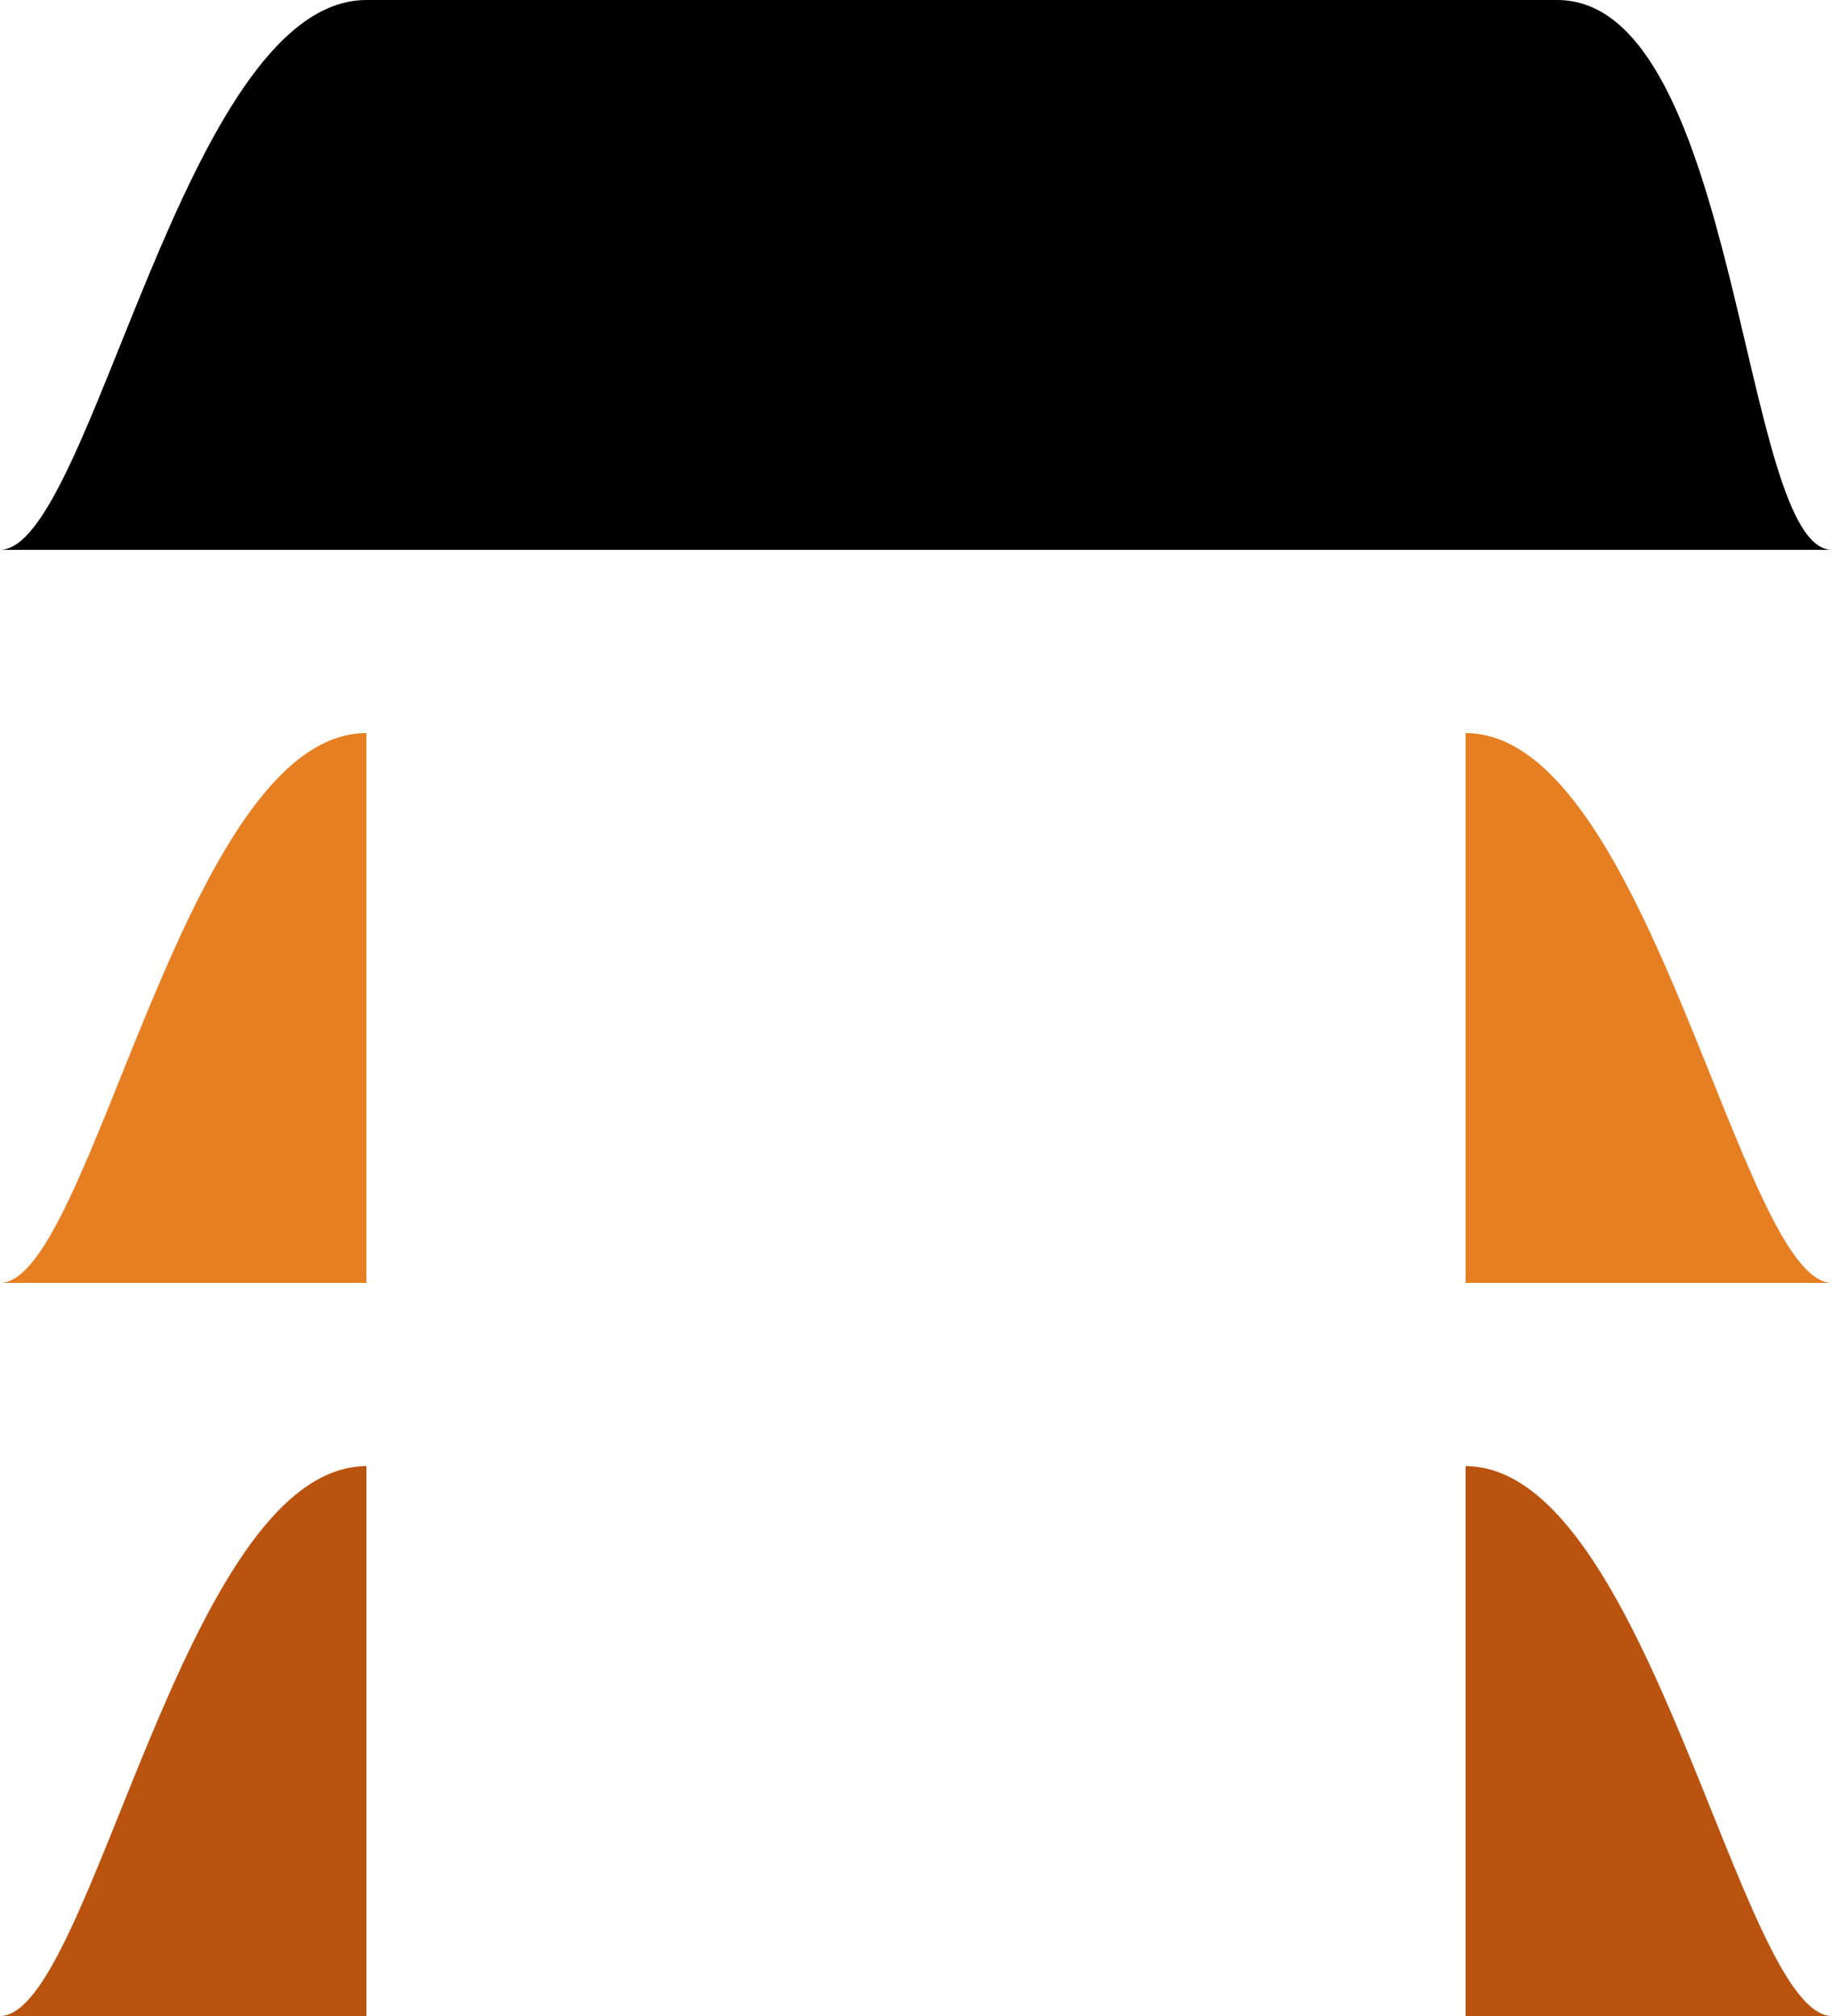
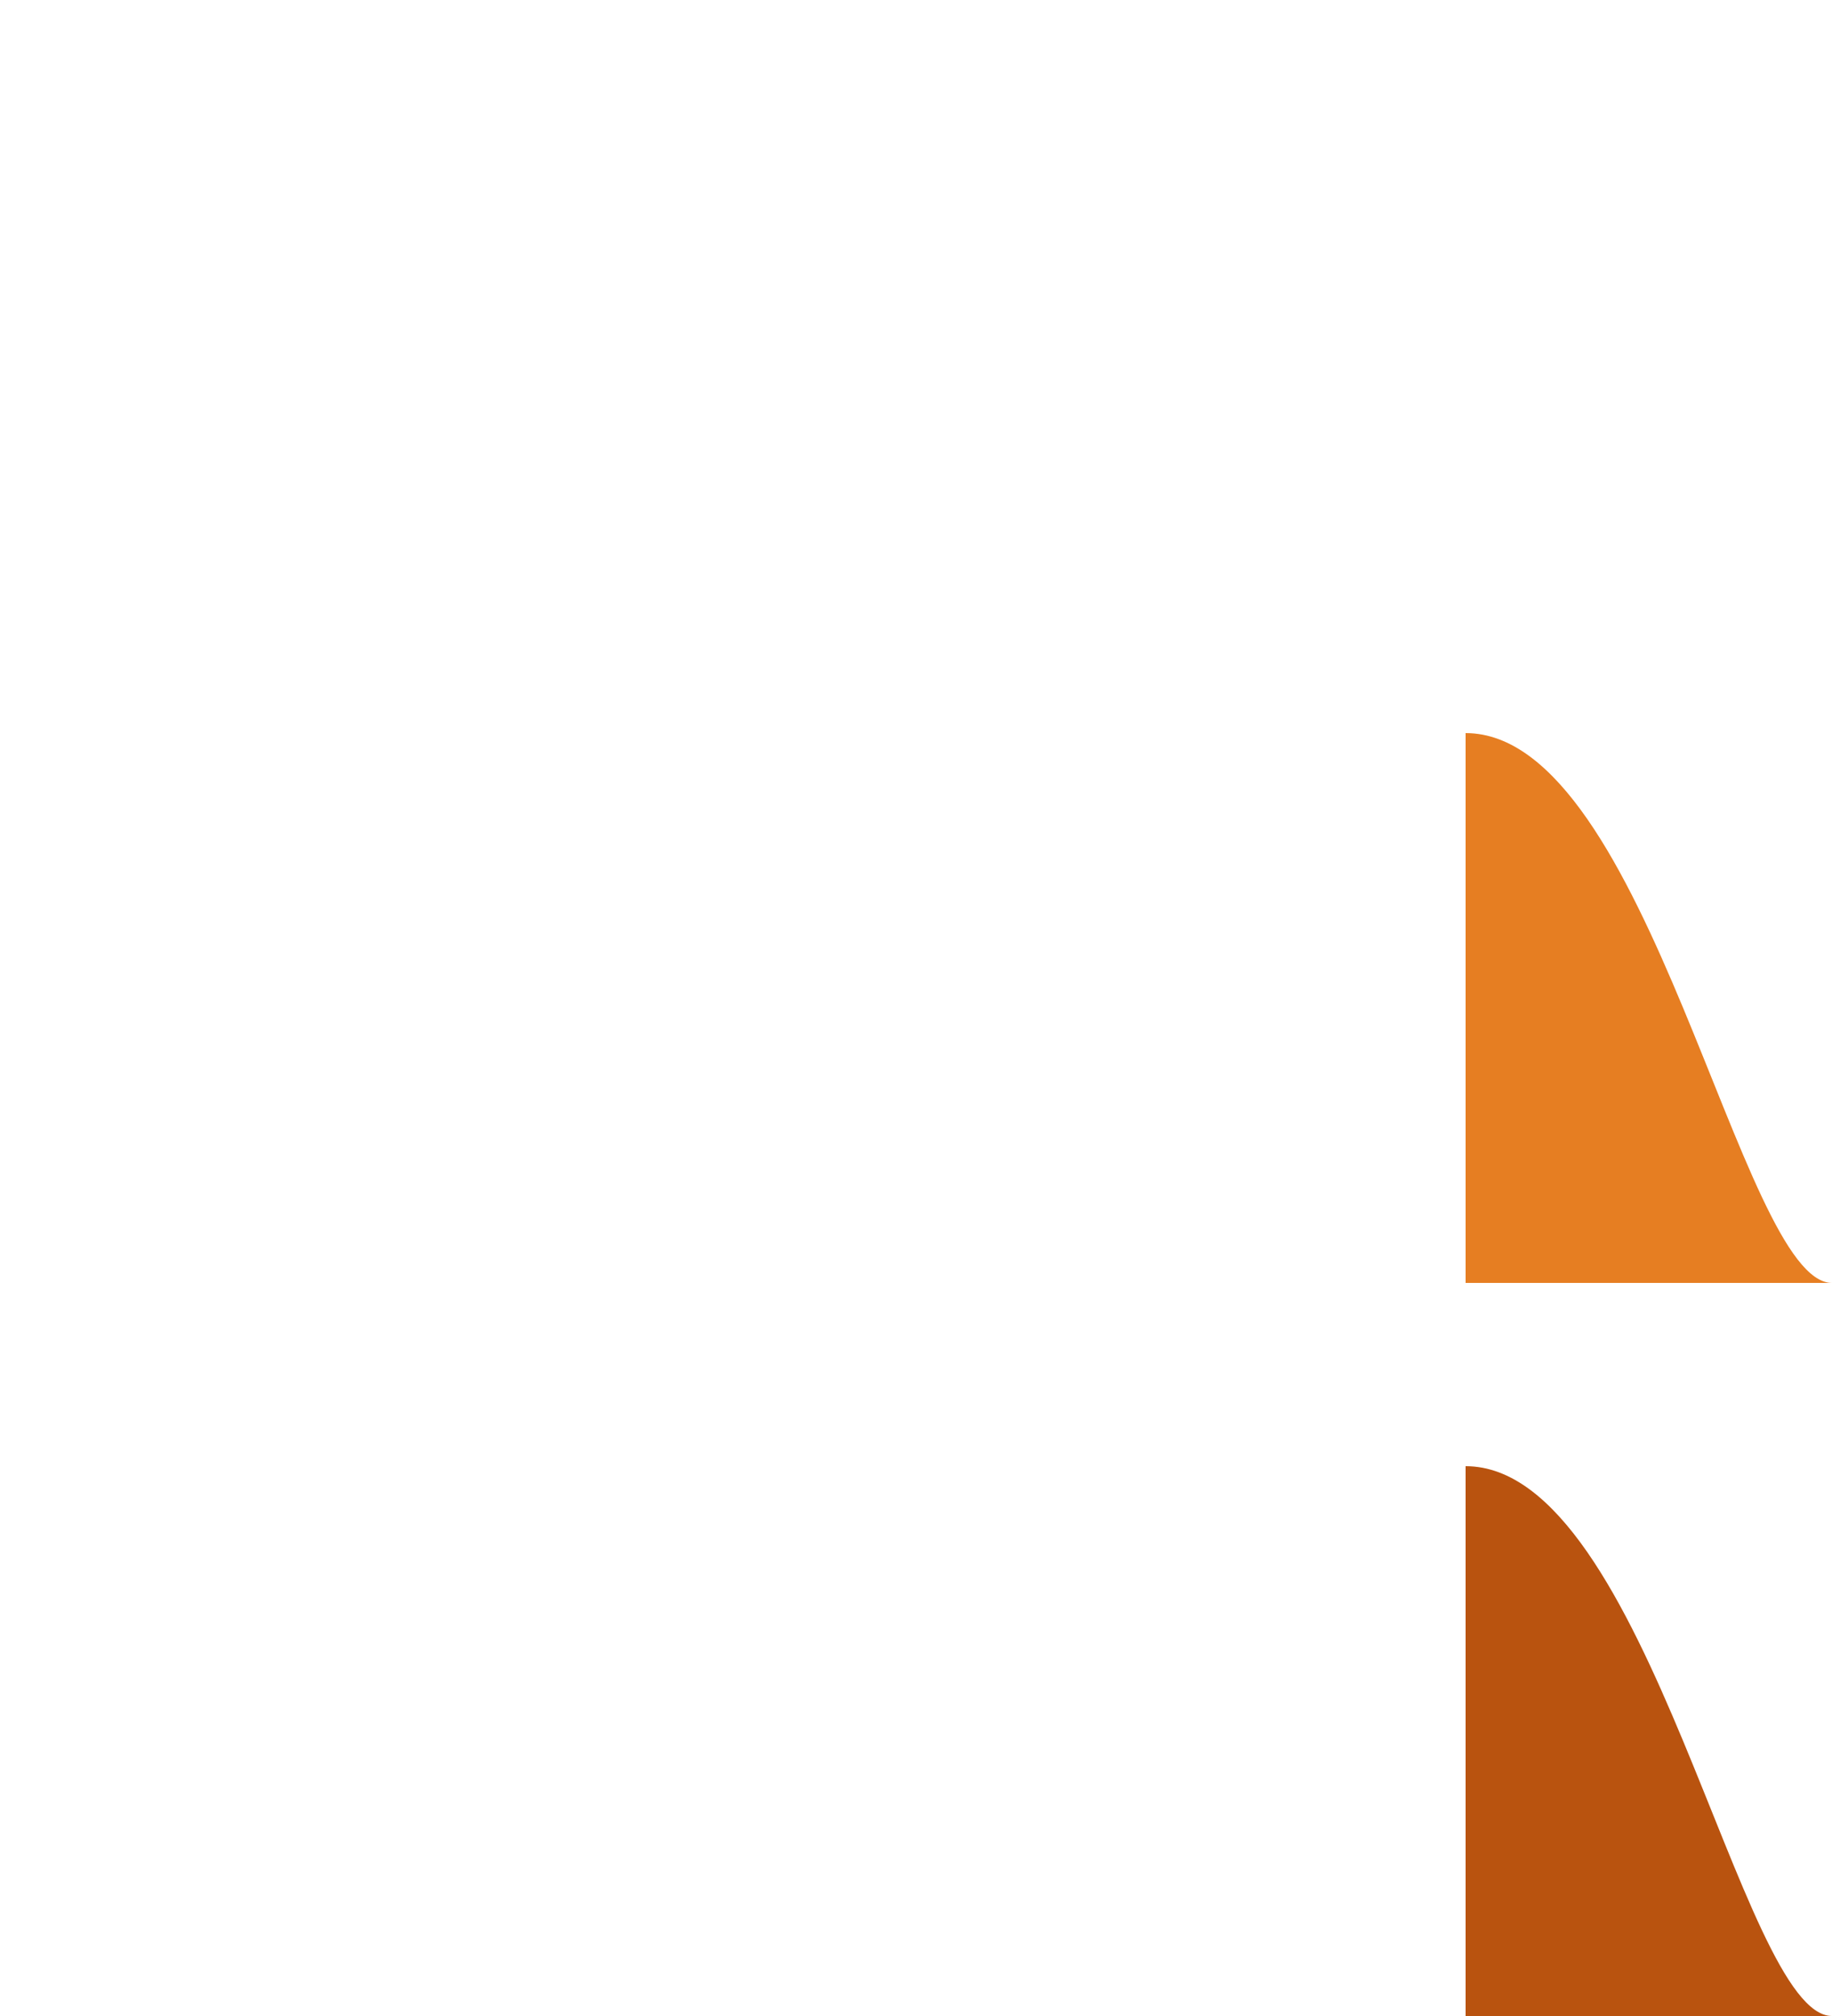
<svg xmlns="http://www.w3.org/2000/svg" version="1.1" x="0px" y="0px" width="100px" height="110px" viewBox="0 0 100 110" enable-background="new 0 0 100 110" xml:space="preserve">
  <defs>
</defs>
-   <path d="M0,30C5,30,10,0,20,0c5,0,60,0,65,0c10,0,10,30,15,30" />
-   <path fill="#E67E22" d="M0,70c5,0,10-30,20-30c0,10,0,15,0,15v15" />
  <path fill="#E67E22" d="M100,70c-5,0-10-30-20-30c0,10,0,15,0,15v15" />
-   <path fill="#B9530F" d="M0,110c5,0,10-30,20-30c0,10,0,15,0,15v15" />
  <path fill="#B9530F" d="M100,110c-5,0-10-30-20-30c0,10,0,15,0,15v15" />
</svg>